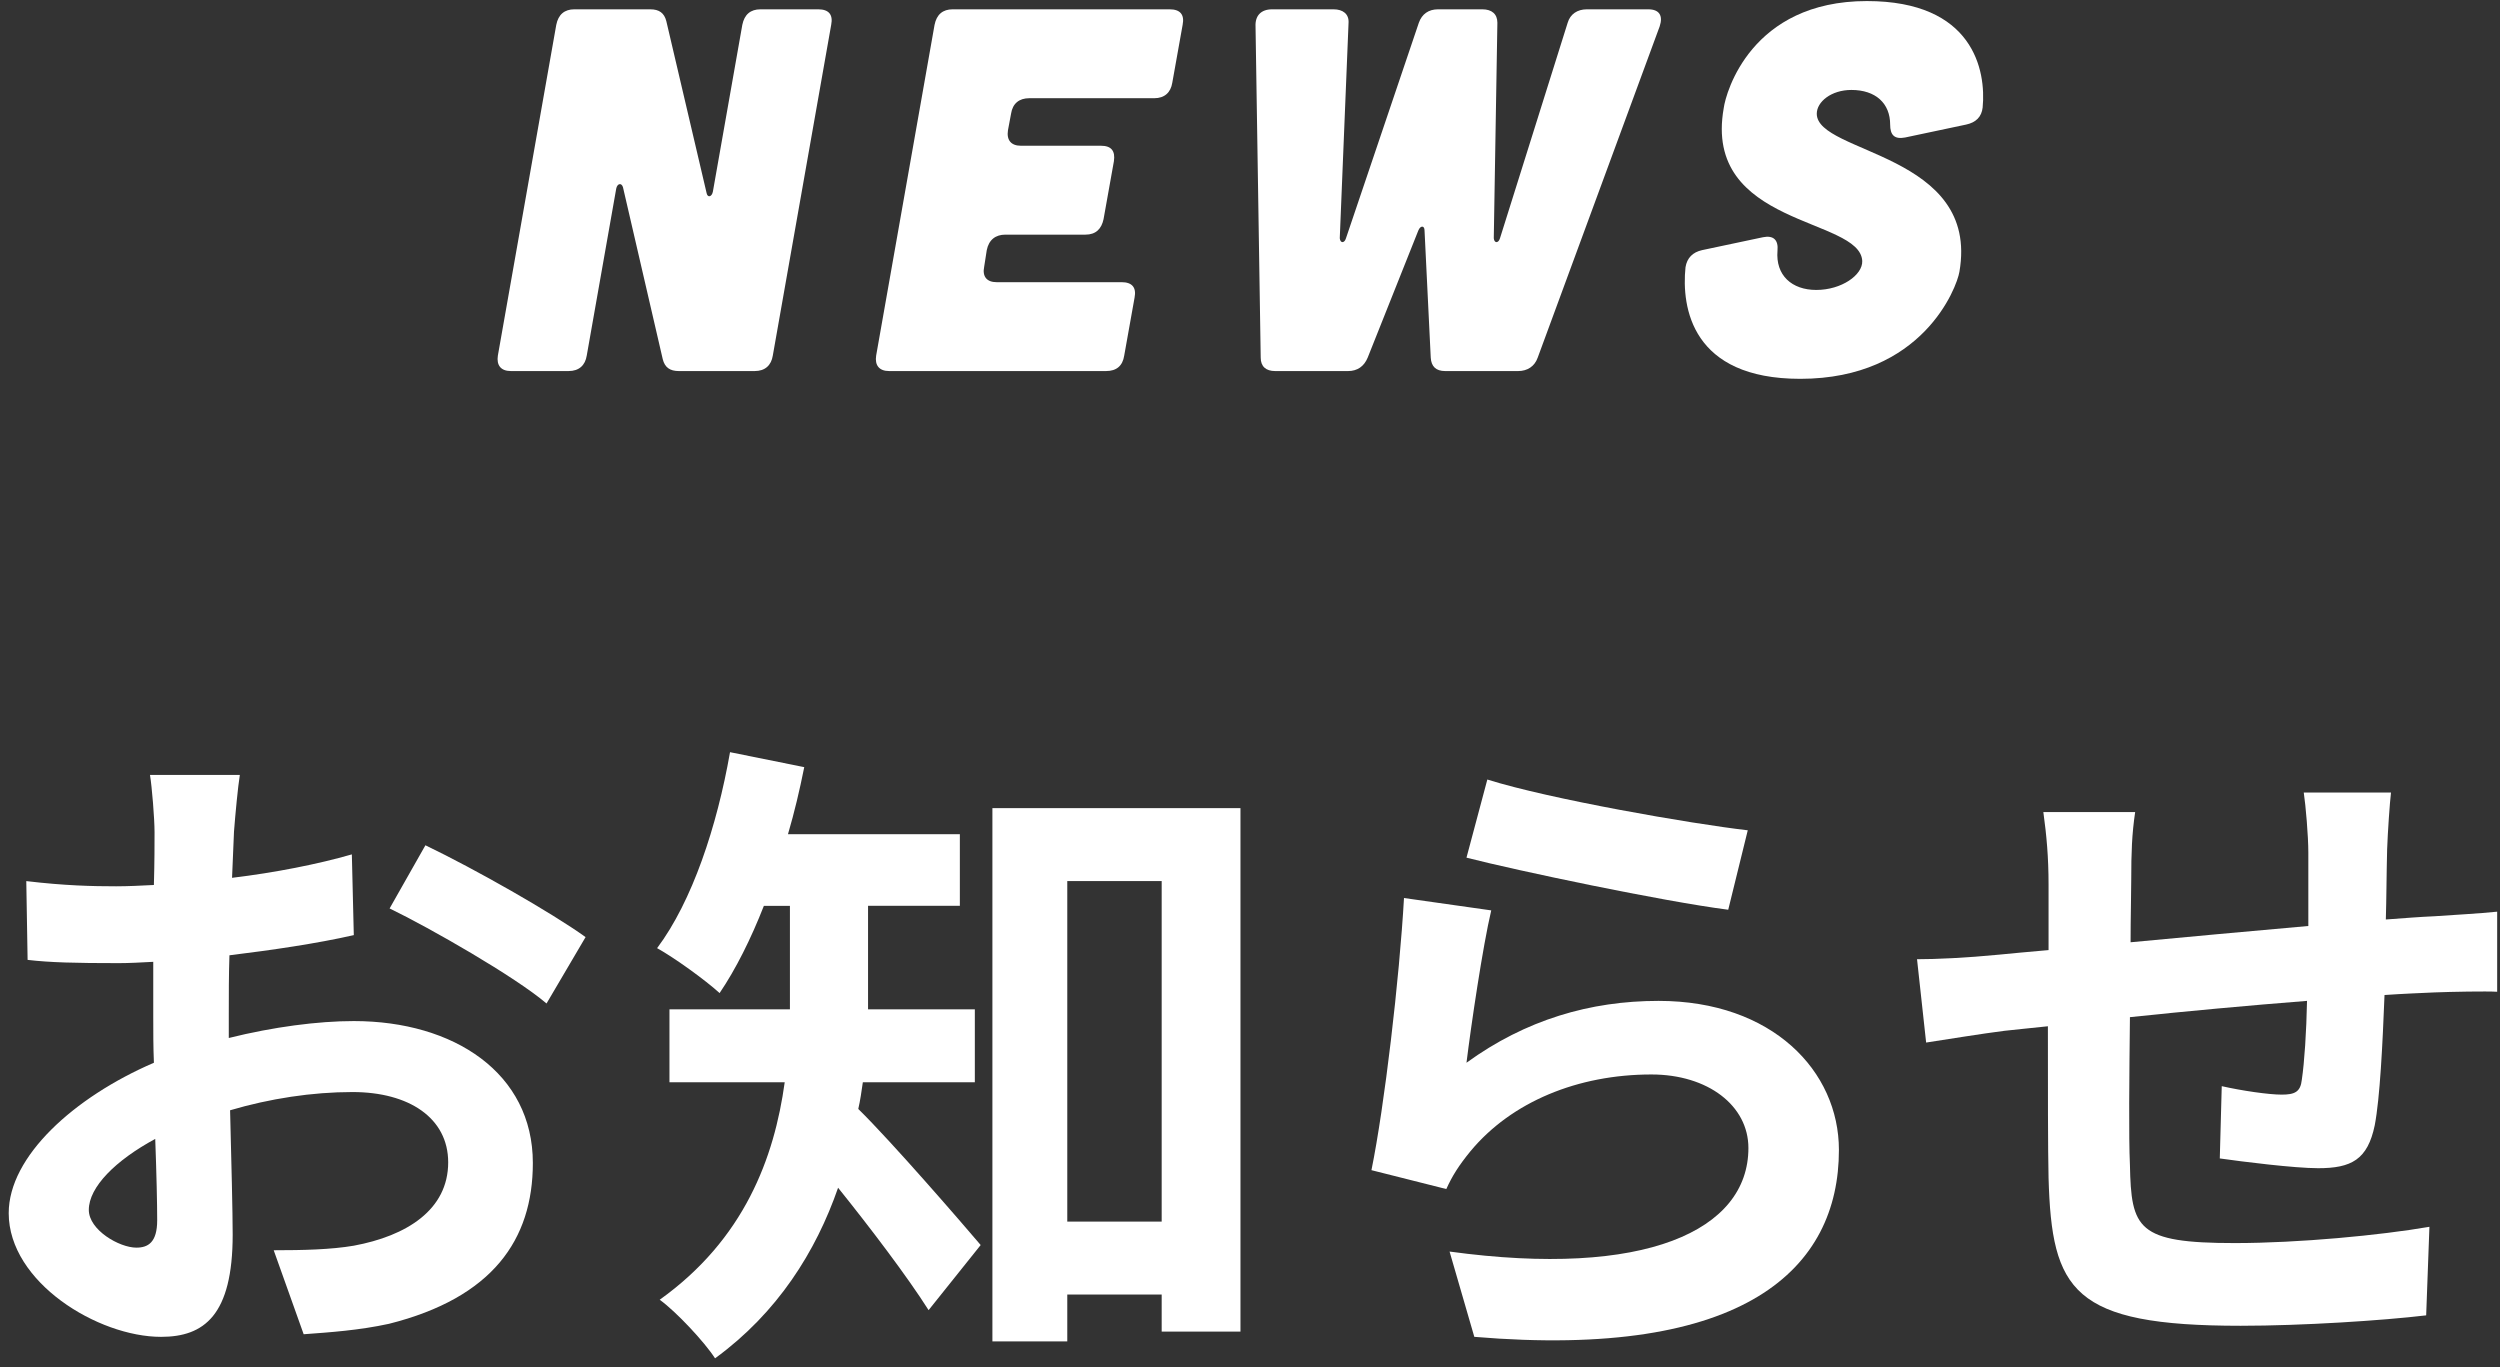
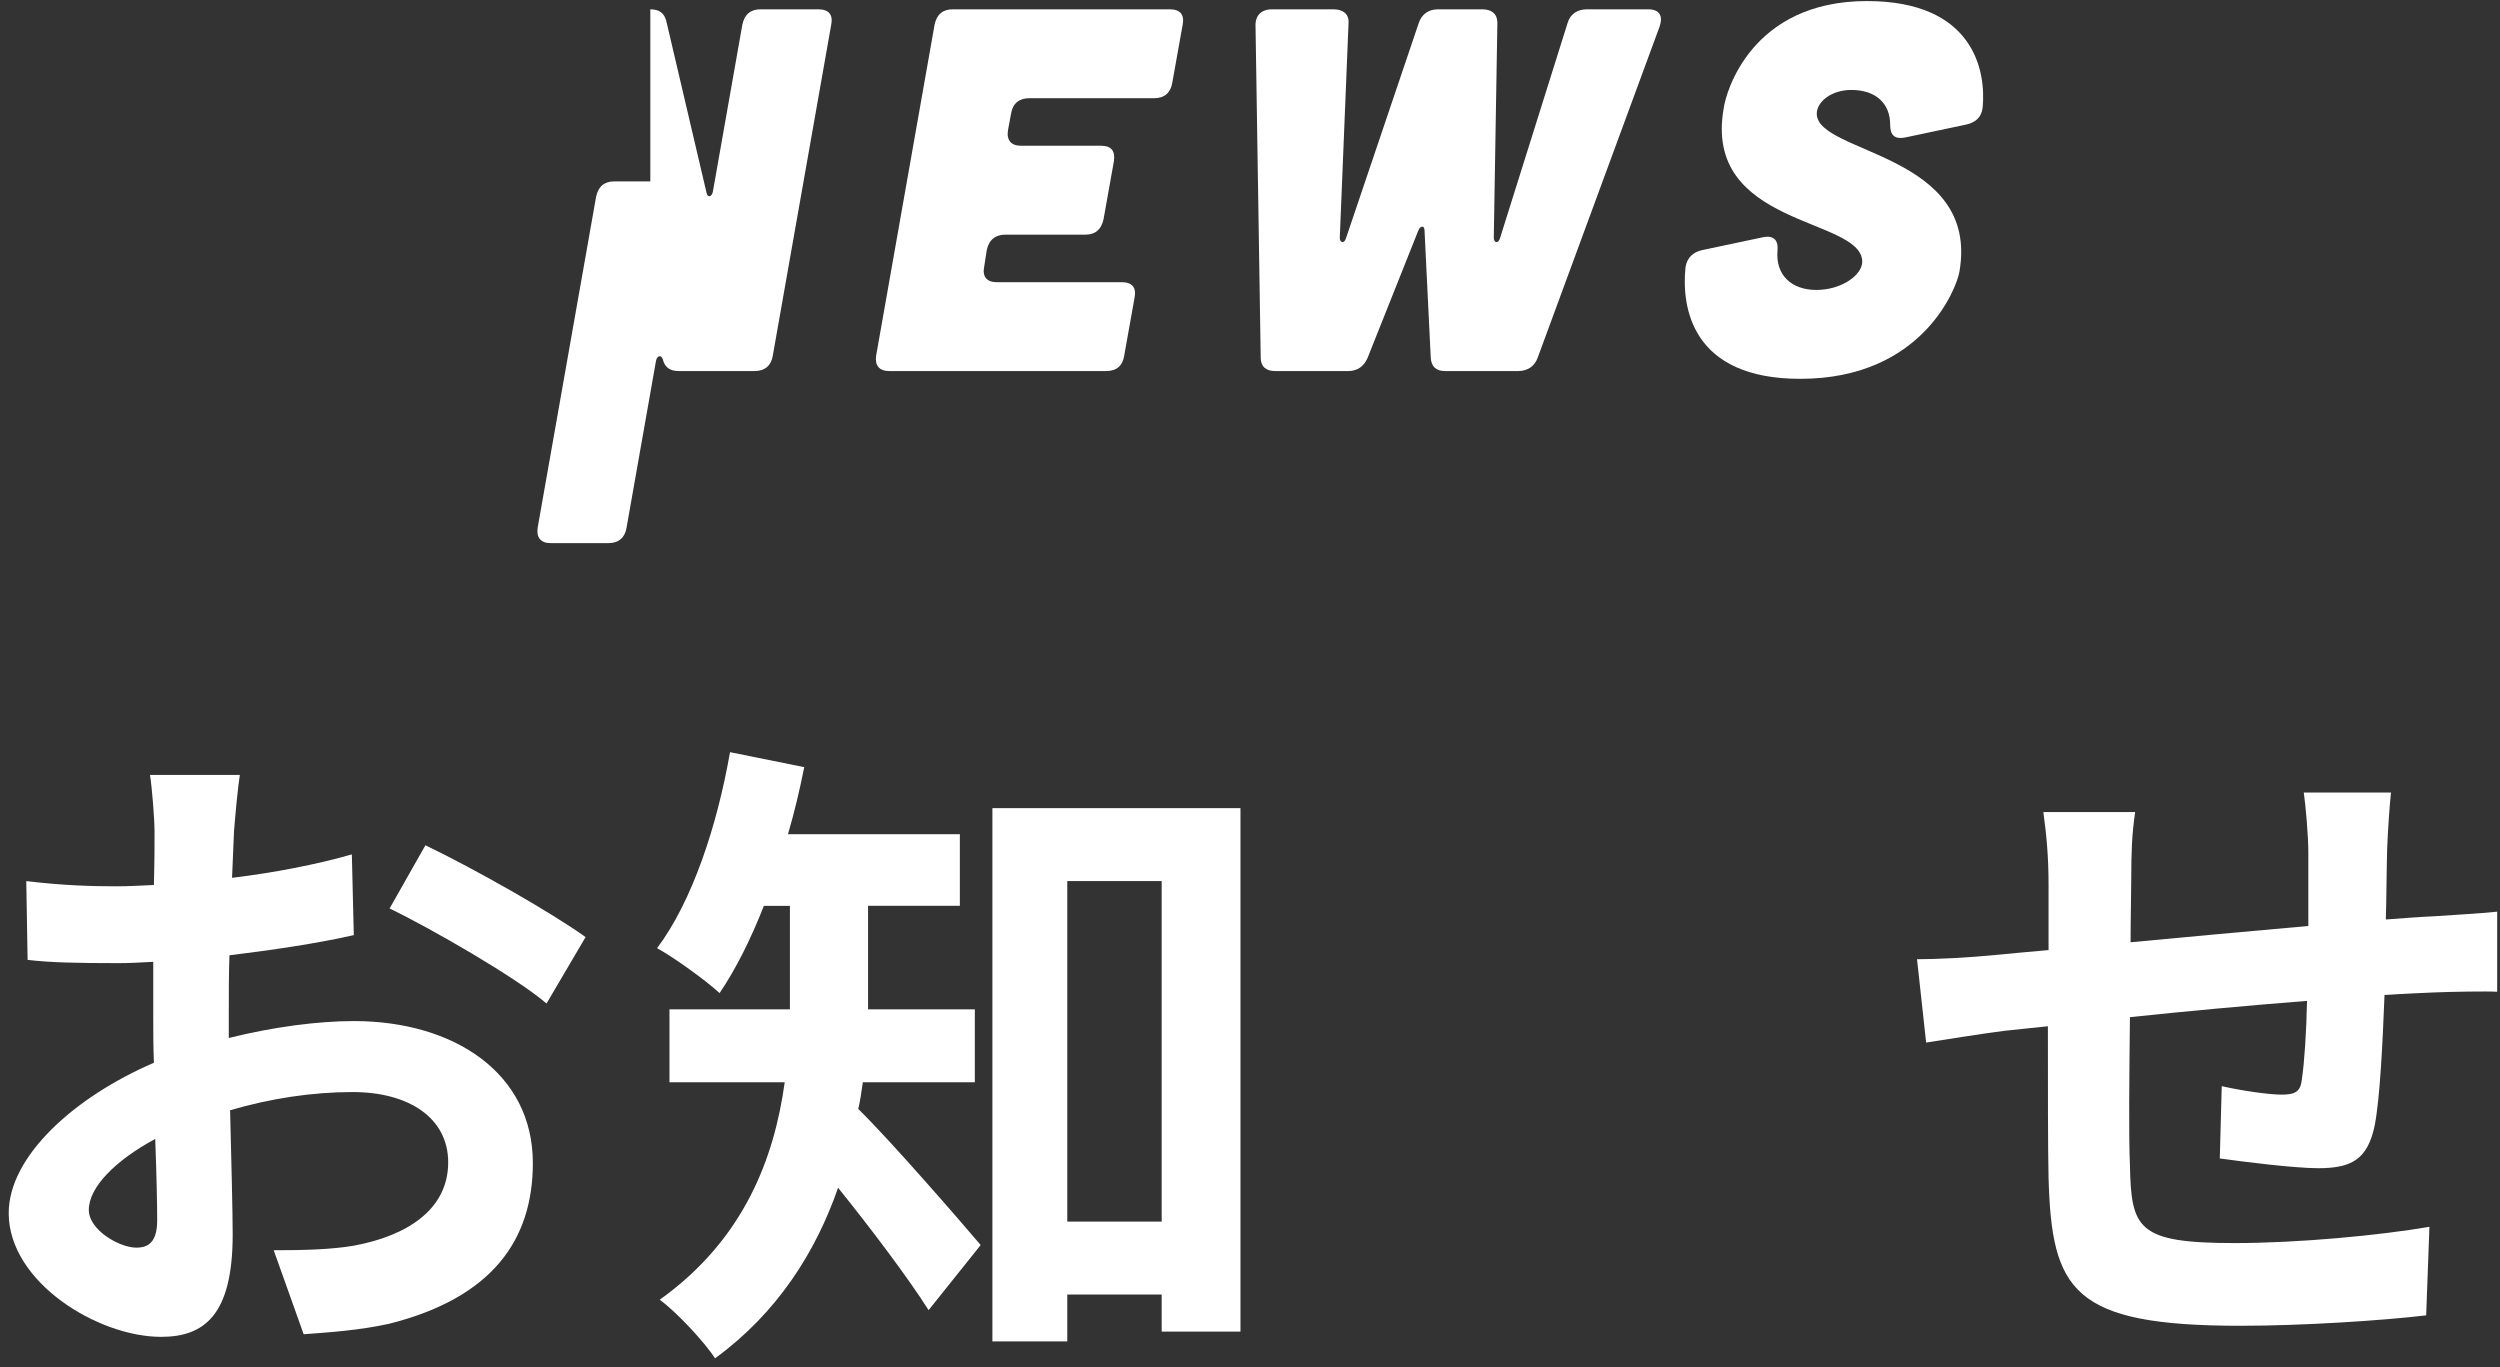
<svg xmlns="http://www.w3.org/2000/svg" version="1.1" x="0px" y="0px" width="192px" height="105px" viewBox="863 222 192 105" enable-background="new 863 222 192 105" xml:space="preserve">
  <rect x="863" y="222" width="192" height="105" fill="#333333" stroke="none" />
  <defs>
</defs>
  <path display="none" fill="#E43772" d="M0,228.051V0h960.386h960.386v228.051c0,0-266.999,175.773-960.386,175.773  S0,228.051,0,228.051z" />
  <g>
    <g>
      <path fill="#FFFFFF" d="M880.971,285.867c-0.049,1.1-0.1,2.3-0.149,3.55c3.3-0.399,6.601-1.05,9.2-1.8l0.15,6.2    c-2.85,0.65-6.301,1.15-9.551,1.55c-0.05,1.5-0.05,3.051-0.05,4.501c0,0.6,0,1.199,0,1.85c3.4-0.85,6.851-1.3,9.601-1.3    c7.701,0,13.751,4,13.751,10.9c0,5.9-3.101,10.351-11.051,12.351c-2.3,0.5-4.5,0.65-6.55,0.801l-2.301-6.451    c2.25,0,4.4-0.05,6.15-0.35c4.051-0.75,7.25-2.75,7.25-6.4c0-3.4-3-5.4-7.35-5.4c-3.101,0-6.351,0.5-9.4,1.4    c0.1,3.95,0.199,7.851,0.199,9.55c0,6.201-2.199,7.851-5.5,7.851c-4.85,0-11.701-4.2-11.701-9.5c0-4.351,5.001-8.9,11.151-11.551    c-0.05-1.2-0.05-2.4-0.05-3.551c0-1.399,0-2.8,0-4.2c-0.951,0.051-1.851,0.101-2.65,0.101c-3.351,0-5.301-0.05-7-0.25    l-0.101-6.051c2.95,0.351,5.101,0.4,6.9,0.4c0.899,0,1.899-0.05,2.9-0.101c0.05-1.75,0.05-3.2,0.05-4.05c0-1.05-0.2-3.5-0.35-4.4    h6.9C881.271,282.417,881.071,284.566,880.971,285.867z M873.471,317.819c0.9,0,1.601-0.4,1.601-2.101c0-1.25-0.05-3.55-0.15-6.25    c-3.05,1.649-5.101,3.7-5.101,5.45C869.82,316.469,872.171,317.819,873.471,317.819z M907.973,293.968l-3,5.1    c-2.4-2.05-8.95-5.8-12.051-7.3l2.75-4.851C899.522,288.768,905.322,292.067,907.973,293.968z" />
      <path fill="#FFFFFF" d="M929.266,305.118c-0.1,0.7-0.199,1.4-0.35,2.05c2.6,2.551,8,8.801,9.4,10.451l-4,5    c-1.65-2.601-4.5-6.351-6.951-9.4c-1.699,4.9-4.649,9.601-9.449,13.101c-0.801-1.25-3.001-3.601-4.251-4.5    c6.501-4.65,8.801-10.9,9.601-16.701h-8.851v-5.601h9.251v-1.25v-6.7h-2c-1,2.55-2.15,4.851-3.4,6.7c-1.1-1-3.45-2.7-4.801-3.45    c2.7-3.601,4.601-9.351,5.601-15.051l5.7,1.15c-0.35,1.75-0.75,3.45-1.25,5.15h13.201v5.5h-7.051v6.75v1.2h8.201v5.601H929.266z     M958.268,284.066v40.203h-6.051v-2.851h-7.25v3.601h-5.75v-40.953H958.268z M952.217,315.818v-26.151h-7.25v26.151H952.217z" />
-       <path fill="#FFFFFF" d="M975.626,303.618c4.551-3.301,9.501-4.75,14.751-4.75c8.751,0,13.852,5.399,13.852,11.45    c0,9.101-7.201,16.101-28.002,14.351l-1.9-6.55c15.001,2.05,22.951-1.601,22.951-7.951c0-3.25-3.1-5.649-7.45-5.649    c-5.65,0-10.751,2.1-13.9,5.899c-0.9,1.101-1.4,1.9-1.851,2.9l-5.75-1.45c1-4.9,2.149-14.7,2.5-20.901l6.7,0.95    C976.876,294.667,975.977,300.768,975.626,303.618z M997.228,285.767l-1.5,6.101c-5.051-0.65-16.201-3-20.102-4l1.601-6.001    C981.977,283.367,992.877,285.267,997.228,285.767z" />
      <path fill="#FFFFFF" d="M1046.332,287.217c-0.05,1.95-0.05,3.75-0.1,5.4c1.35-0.1,2.6-0.2,3.75-0.25c1.4-0.1,3.351-0.2,4.8-0.35    v6.15c-0.85-0.05-3.5,0-4.8,0.05c-1.1,0.05-2.4,0.1-3.851,0.2c-0.149,3.8-0.35,7.9-0.75,10c-0.55,2.65-1.8,3.301-4.35,3.301    c-1.801,0-5.801-0.5-7.551-0.75l0.15-5.551c1.55,0.351,3.6,0.65,4.6,0.65s1.45-0.2,1.551-1.15c0.199-1.35,0.35-3.65,0.399-6.05    c-4.45,0.35-9.351,0.8-13.601,1.25c-0.05,4.6-0.1,9.2,0,11.351c0.1,4.9,0.55,6,8.051,6c4.9,0,11.2-0.6,14.95-1.25l-0.25,6.801    c-3.35,0.399-9.5,0.8-14.251,0.8c-12.95,0-14.5-2.7-14.75-11.351c-0.051-2.15-0.051-7.001-0.051-11.651    c-1.35,0.15-2.5,0.25-3.35,0.351c-1.601,0.2-4.7,0.7-6.001,0.9l-0.699-6.4c1.449,0,3.75-0.101,6.3-0.351    c0.9-0.1,2.2-0.2,3.801-0.35c0-2.351,0-4.2,0-5.051c0-2.05-0.15-3.75-0.4-5.55h7.051c-0.25,1.7-0.301,3.1-0.301,5.2    c0,1.149-0.05,2.85-0.05,4.8c4.25-0.399,9.101-0.85,13.651-1.25v-5.65c0-1.25-0.2-3.6-0.351-4.6h6.7    C1046.532,283.667,1046.382,285.867,1046.332,287.217z" />
    </g>
  </g>
-   <path fill="#FFFFFF" d="M912.945,222.716c0.675,0,1.071,0.278,1.23,0.913l3.096,13.216c0.079,0.357,0.396,0.278,0.477-0.119  l2.262-12.819c0.159-0.794,0.635-1.191,1.39-1.191h4.444c0.794,0,1.151,0.397,0.992,1.191l-4.484,25.4  c-0.119,0.754-0.596,1.19-1.389,1.19h-5.835c-0.674,0-1.071-0.278-1.229-0.913l-3.057-13.216c-0.119-0.357-0.437-0.278-0.516,0.119  l-2.263,12.819c-0.119,0.754-0.595,1.19-1.389,1.19h-4.445c-0.754,0-1.111-0.437-0.992-1.19l4.485-25.4  c0.158-0.794,0.635-1.191,1.389-1.191H912.945z" />
+   <path fill="#FFFFFF" d="M912.945,222.716c0.675,0,1.071,0.278,1.23,0.913l3.096,13.216c0.079,0.357,0.396,0.278,0.477-0.119  l2.262-12.819c0.159-0.794,0.635-1.191,1.39-1.191h4.444c0.794,0,1.151,0.397,0.992,1.191l-4.484,25.4  c-0.119,0.754-0.596,1.19-1.389,1.19h-5.835c-0.674,0-1.071-0.278-1.229-0.913c-0.119-0.357-0.437-0.278-0.516,0.119  l-2.263,12.819c-0.119,0.754-0.595,1.19-1.389,1.19h-4.445c-0.754,0-1.111-0.437-0.992-1.19l4.485-25.4  c0.158-0.794,0.635-1.191,1.389-1.191H912.945z" />
  <path fill="#FFFFFF" d="M952.834,222.716c0.794,0,1.151,0.397,0.992,1.191l-0.794,4.445c-0.119,0.754-0.595,1.191-1.389,1.191  h-9.604c-0.754,0-1.271,0.396-1.39,1.19l-0.237,1.27c-0.119,0.754,0.237,1.19,0.992,1.19h6.151c0.794,0,1.111,0.397,0.992,1.191  l-0.794,4.445c-0.158,0.754-0.596,1.191-1.389,1.191h-6.152c-0.754,0-1.27,0.397-1.429,1.19l-0.198,1.27  c-0.158,0.754,0.198,1.191,0.952,1.191h9.604c0.794,0,1.151,0.396,0.993,1.19l-0.794,4.445c-0.119,0.793-0.596,1.19-1.39,1.19  h-16.669c-0.754,0-1.111-0.437-0.992-1.19l4.485-25.4c0.158-0.794,0.635-1.191,1.389-1.191H952.834z" />
  <path fill="#FFFFFF" d="M959.425,224.026c-0.04-0.833,0.437-1.31,1.27-1.31h4.723c0.715,0,1.19,0.357,1.151,1.032l-0.675,16.55  c0.04,0.397,0.357,0.397,0.477,0l5.596-16.55c0.238-0.674,0.754-1.032,1.469-1.032h3.413c0.714,0,1.15,0.357,1.15,1.032  l-0.277,16.55c0.039,0.397,0.357,0.397,0.477,0l5.198-16.55c0.199-0.674,0.755-1.032,1.469-1.032h4.723  c0.834,0,1.151,0.476,0.874,1.31l-9.367,25.44c-0.238,0.674-0.793,1.032-1.508,1.032h-5.596c-0.715,0-1.072-0.357-1.111-1.032  l-0.477-9.763c0-0.397-0.317-0.397-0.477,0l-3.889,9.763c-0.278,0.674-0.794,1.032-1.509,1.032h-5.596  c-0.715,0-1.111-0.357-1.111-1.032L959.425,224.026z" />
  <path fill="#FFFFFF" d="M1009.315,232.559c-0.834,0.159-1.151-0.199-1.151-0.992c0-1.627-1.111-2.659-2.977-2.659  c-1.548,0-2.659,0.913-2.659,1.826c0,3.096,12.542,3.016,10.954,12.145c-0.198,1.19-2.817,8.215-12.224,8.215  c-8.335,0-9.129-5.477-8.811-8.573c0.118-0.714,0.556-1.151,1.27-1.31l4.684-0.992c0.793-0.159,1.19,0.199,1.111,1.032  c-0.159,1.905,1.111,3.017,2.977,3.017c1.944,0,3.571-1.151,3.532-2.223c-0.159-3.374-12.264-2.619-10.637-11.748  c0.159-1.191,2.104-8.215,10.993-8.215c8.176,0,9.168,5.318,8.891,8.176c-0.079,0.714-0.516,1.151-1.271,1.31L1009.315,232.559z" />
  <rect id="_x3C_スライス_x3E__1_" x="863.324" y="222" fill="none" width="192" height="105" />
</svg>